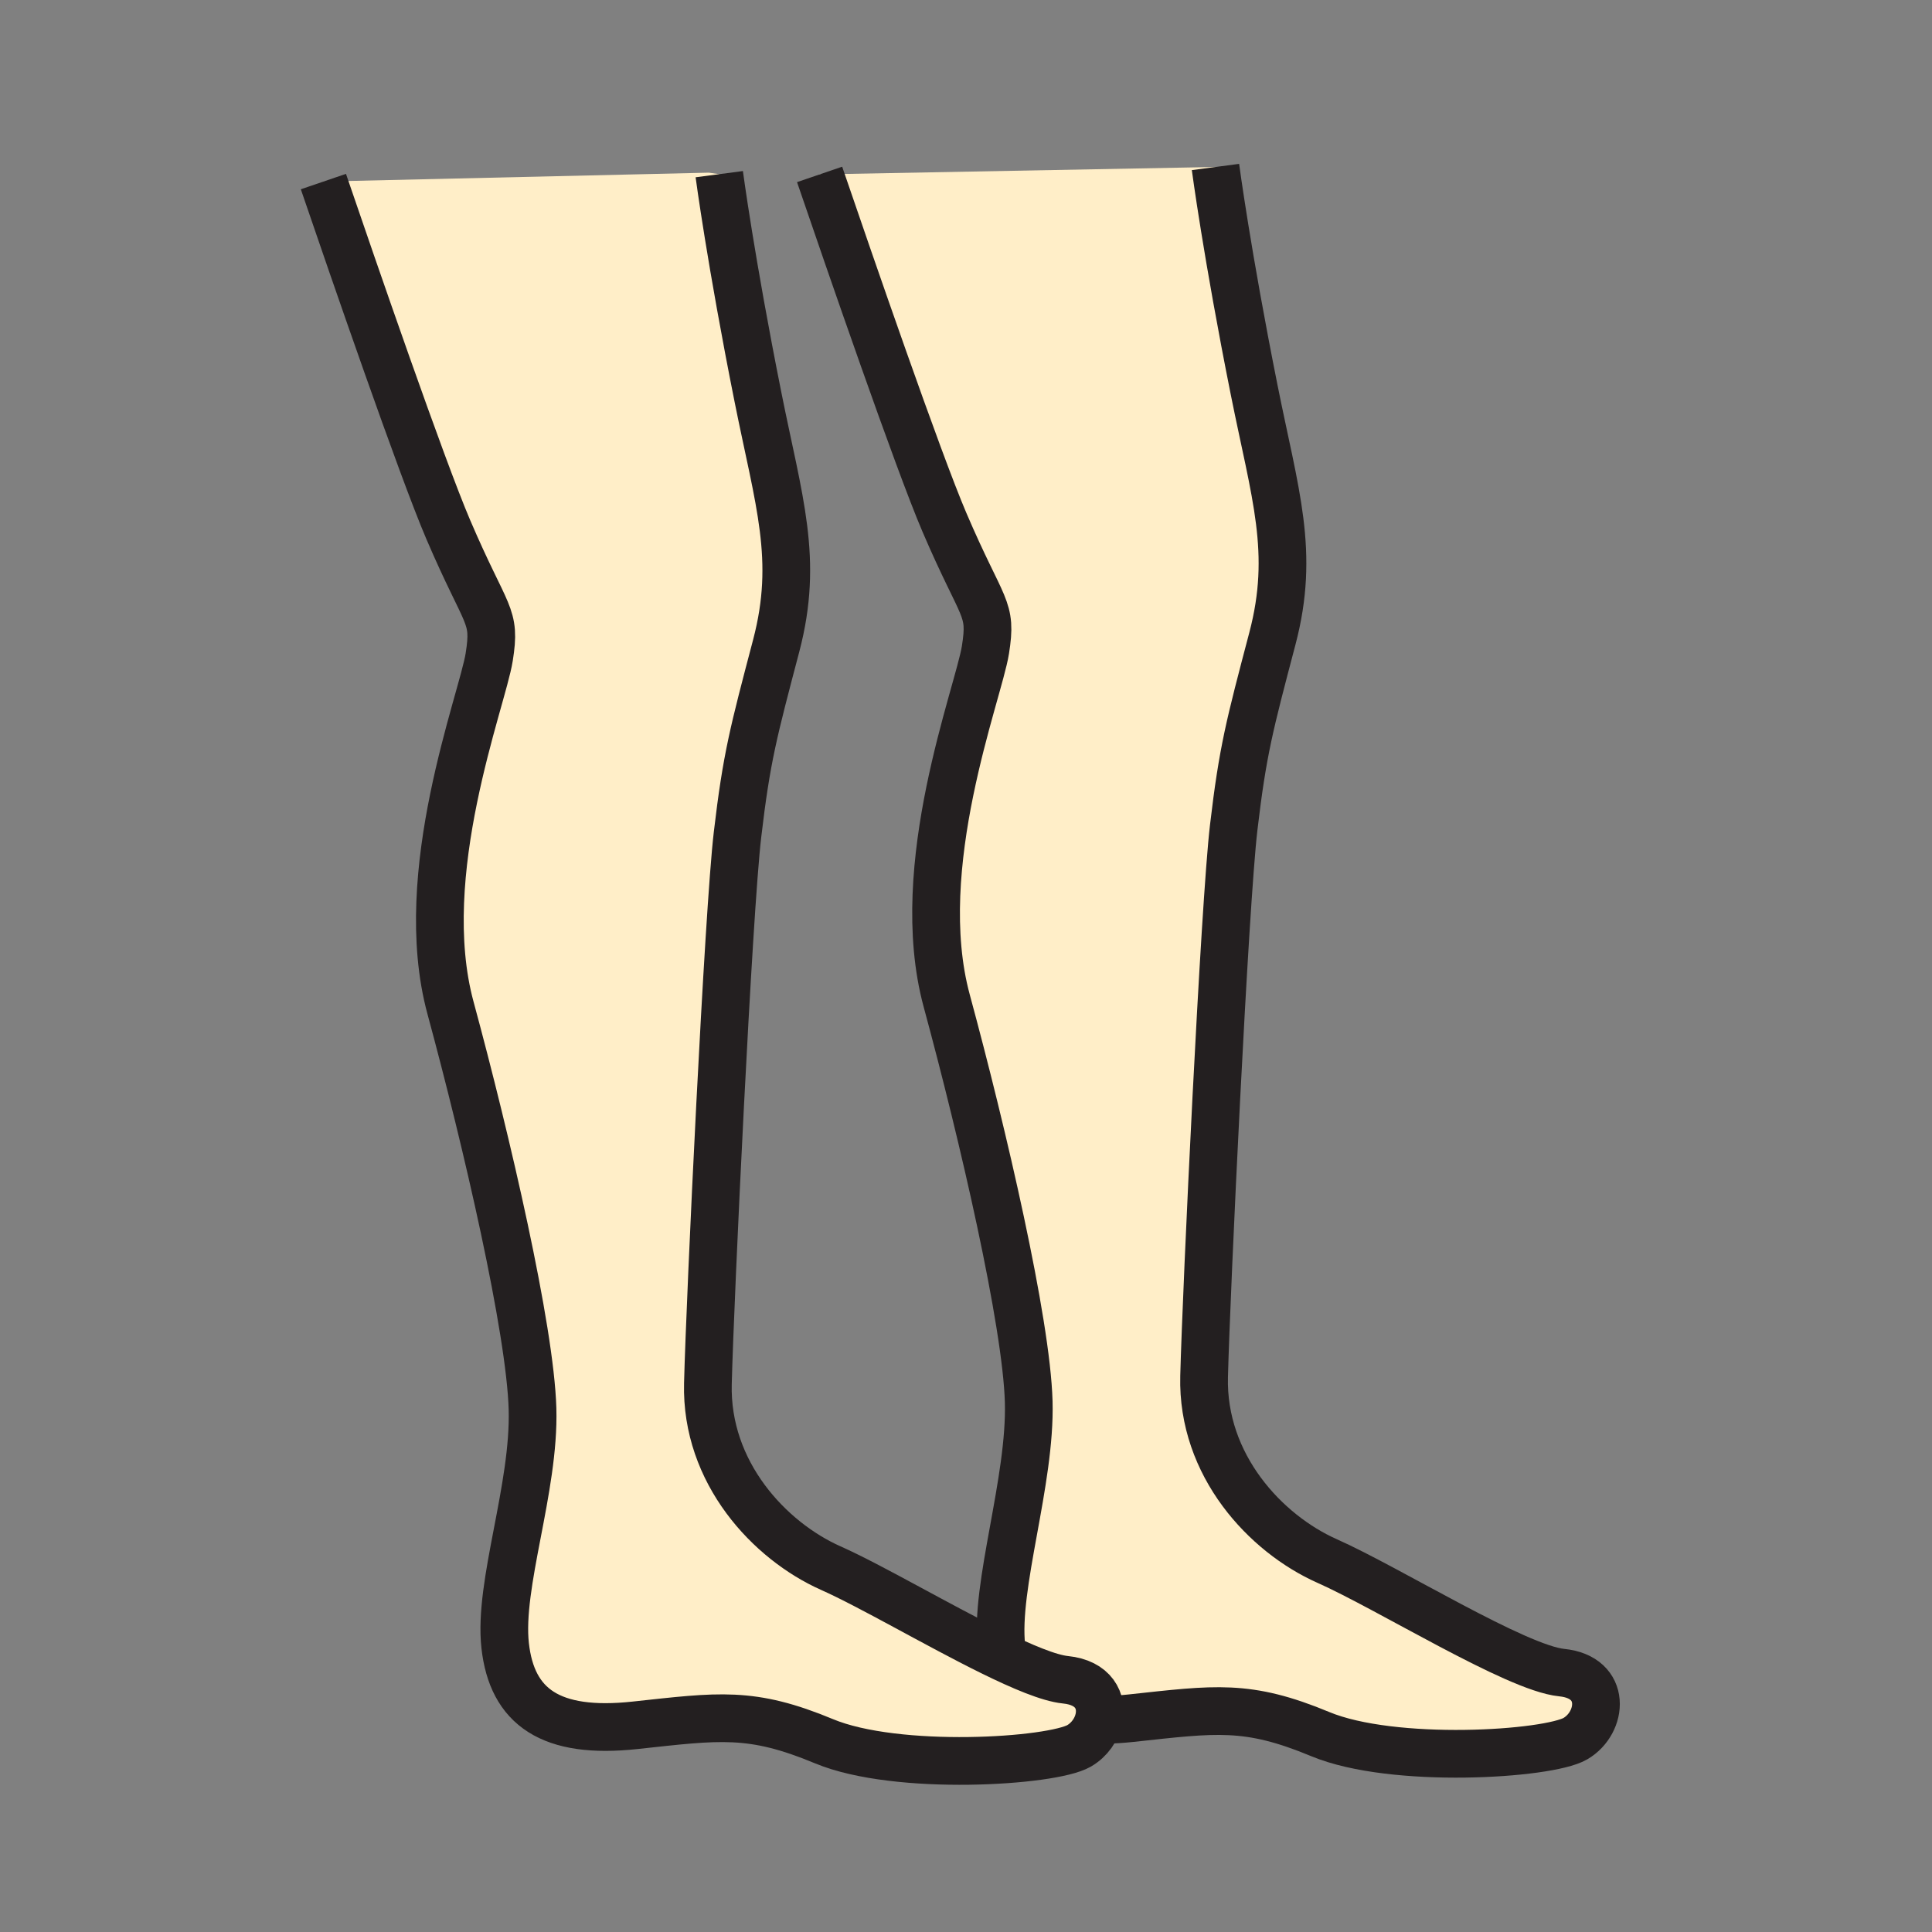
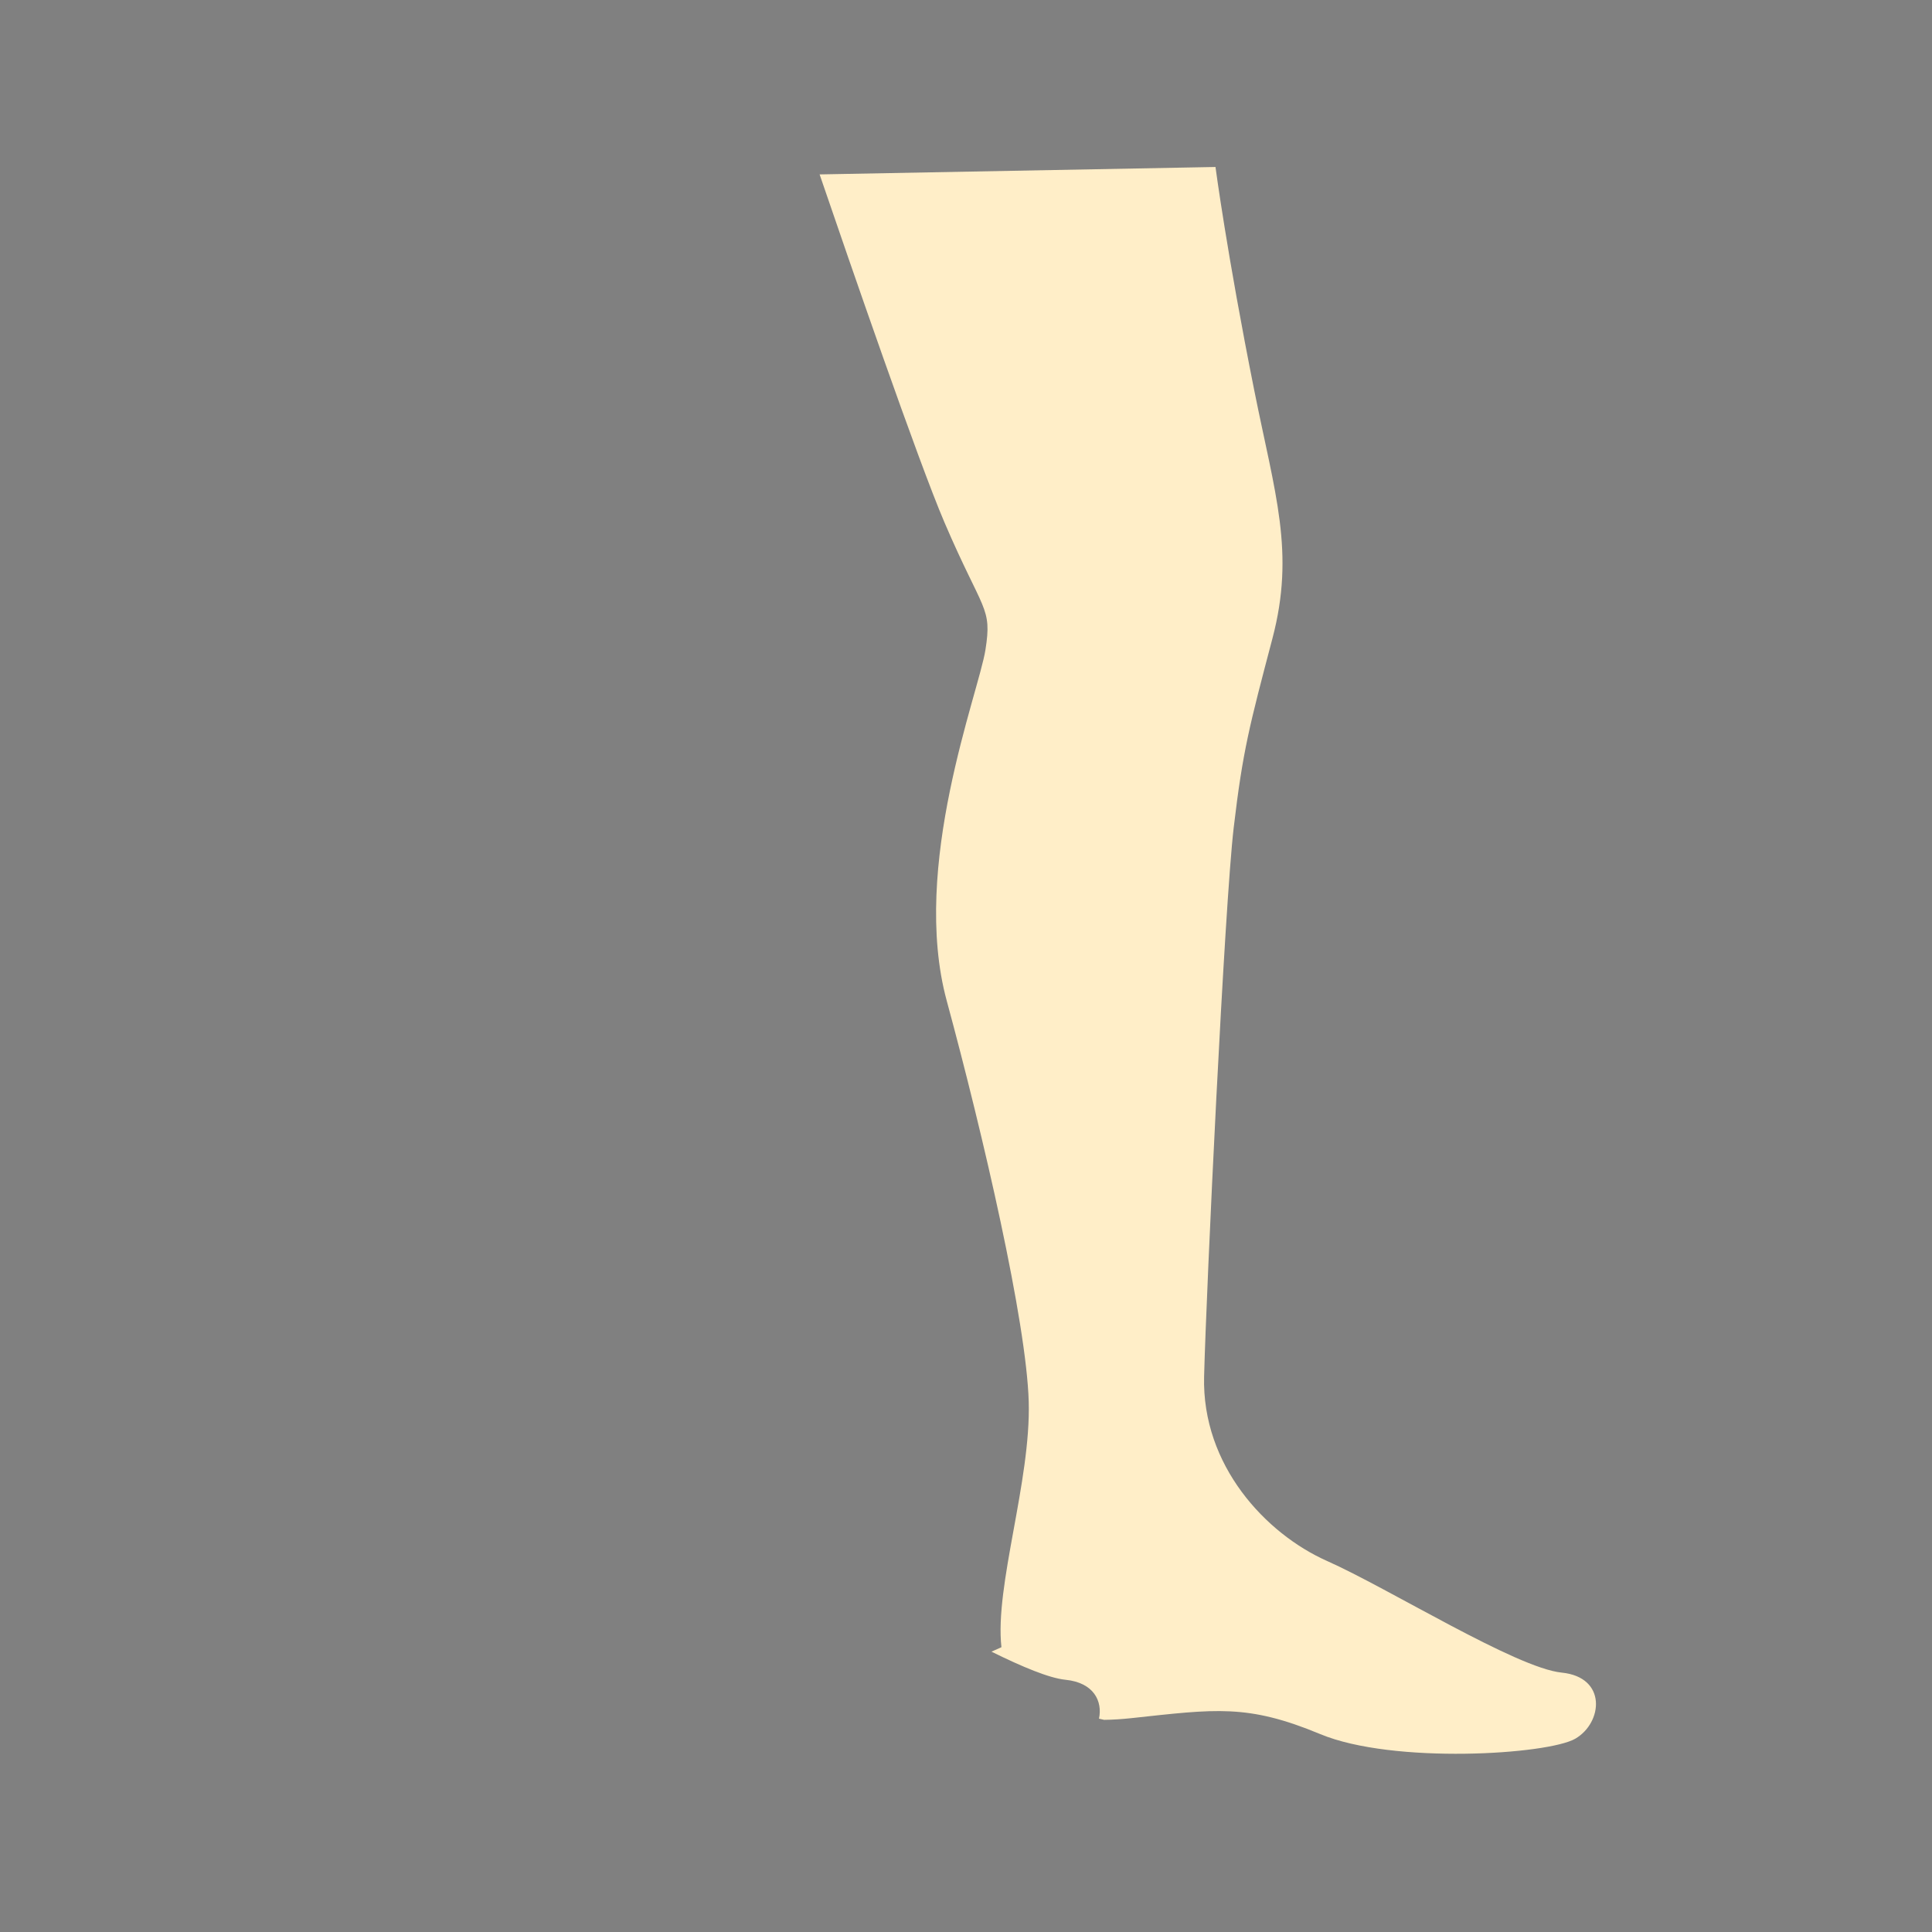
<svg xmlns="http://www.w3.org/2000/svg" width="850.394" height="850.394" viewBox="0 0 850.394 850.394" overflow="visible">
  <rect x="0" y="0" width="850.394" height="850.394" fill="#808080" stroke="none" />
  <g fill="#ffeec8" class="aac-skin-fill">
-     <path d="M468.99 739.37c12.42 1.25 16.38 9.41 14.74 17.12-1.021 4.729-4.15 9.29-8.73 11.96-12.03 7.01-80.2 11.33-112.28-2.01-32.09-13.351-46.13-11.021-83.22-7.021-37.09 4.01-54.14-8.02-57.15-35.09-3-27.07 13.04-69.18 12.04-104.26-1.01-35.101-20.06-117.311-36.1-176.46-16.04-59.16 14.04-135.36 17.04-154.4 3.01-19.05-1.01-16.39-18.04-56.15-11.62-27.12-41.83-114.76-54.94-153.14L312 76l4.59.66s5.03 38.1 17.06 98.25c9.16 45.83 18.03 71.18 8.01 109.28s-13.04 49.13-17.04 83.22c-4.01 34.09-12.04 202.52-13.03 241.63-1 39.1 27.06 69.17 54.13 81.21 17.34 7.71 46.62 24.88 70.69 36.75 13.51 6.66 25.37 11.65 32.58 12.37z" />
    <path d="M687.4 736.22c20.05 2.011 18.05 22.061 6.02 29.07-12.03 7.02-80.21 11.34-112.29-2-32.09-13.35-46.12-11.021-83.21-7.021-4.24.45-8.22.7-11.939.74l-2.25-.52c1.64-7.71-2.32-15.87-14.74-17.12-7.21-.72-19.07-5.71-32.58-12.37l4.38-1.96c-3.01-27.07 13.01-73.04 12.01-108.13s-20.05-117.3-36.1-176.45c-16.03-59.16 14.04-135.36 17.05-154.41 3.01-19.05-1.01-16.39-18.05-56.14-11.62-27.13-41.82-114.76-54.94-153.14l174.25-3.27s5.021 38.1 17.05 98.26c9.16 45.83 18.04 71.18 8.011 109.28-10.021 38.1-13.03 49.13-17.04 83.22C539.02 398.35 531 566.78 530 605.89c-1 39.091 27.07 69.17 54.13 81.2 27.08 12.03 83.22 47.12 103.27 49.13z" />
  </g>
  <g fill="none" stroke="#231f20" stroke-width="21">
-     <path d="M485.98 757.01c3.72-.04 7.699-.29 11.939-.74 37.09-4 51.12-6.329 83.21 7.021 32.08 13.34 100.26 9.02 112.29 2 12.03-7.01 14.03-27.06-6.02-29.07-20.051-2.01-76.19-37.1-103.271-49.13C557.07 675.06 529 644.98 530 605.89c1-39.109 9.02-207.54 13.03-241.63s7.02-45.12 17.04-83.22c10.029-38.1 1.149-63.45-8.011-109.28C540.03 111.6 535.01 73.5 535.01 73.5M360.76 76.77c13.12 38.38 43.32 126.01 54.94 153.14 17.04 39.75 21.06 37.09 18.05 56.14-3.01 19.05-33.08 95.25-17.05 154.41 16.05 59.15 35.1 141.36 36.1 176.45s-15.02 81.06-12.01 108.13" />
-     <path d="M142.35 79.92c13.11 38.38 43.32 126.02 54.94 153.14 17.03 39.76 21.05 37.1 18.04 56.15-3 19.04-33.08 95.24-17.04 154.4 16.04 59.149 35.09 141.359 36.1 176.46 1 35.08-15.04 77.189-12.04 104.26 3.01 27.07 20.06 39.1 57.15 35.09 37.09-4 51.13-6.33 83.22 7.021 32.08 13.34 100.25 9.02 112.28 2.01 4.58-2.67 7.71-7.23 8.73-11.96 1.64-7.71-2.32-15.87-14.74-17.12-7.21-.72-19.07-5.71-32.58-12.37-24.07-11.87-53.35-29.04-70.69-36.75-27.07-12.04-55.13-42.11-54.13-81.21.99-39.11 9.02-207.54 13.03-241.63 4-34.09 7.02-45.12 17.04-83.22s1.15-63.45-8.01-109.28c-12.03-60.15-17.06-98.25-17.06-98.25" />
-   </g>
-   <path fill="none" d="M0 0h850.394v850.394H0z" />
+     </g>
</svg>